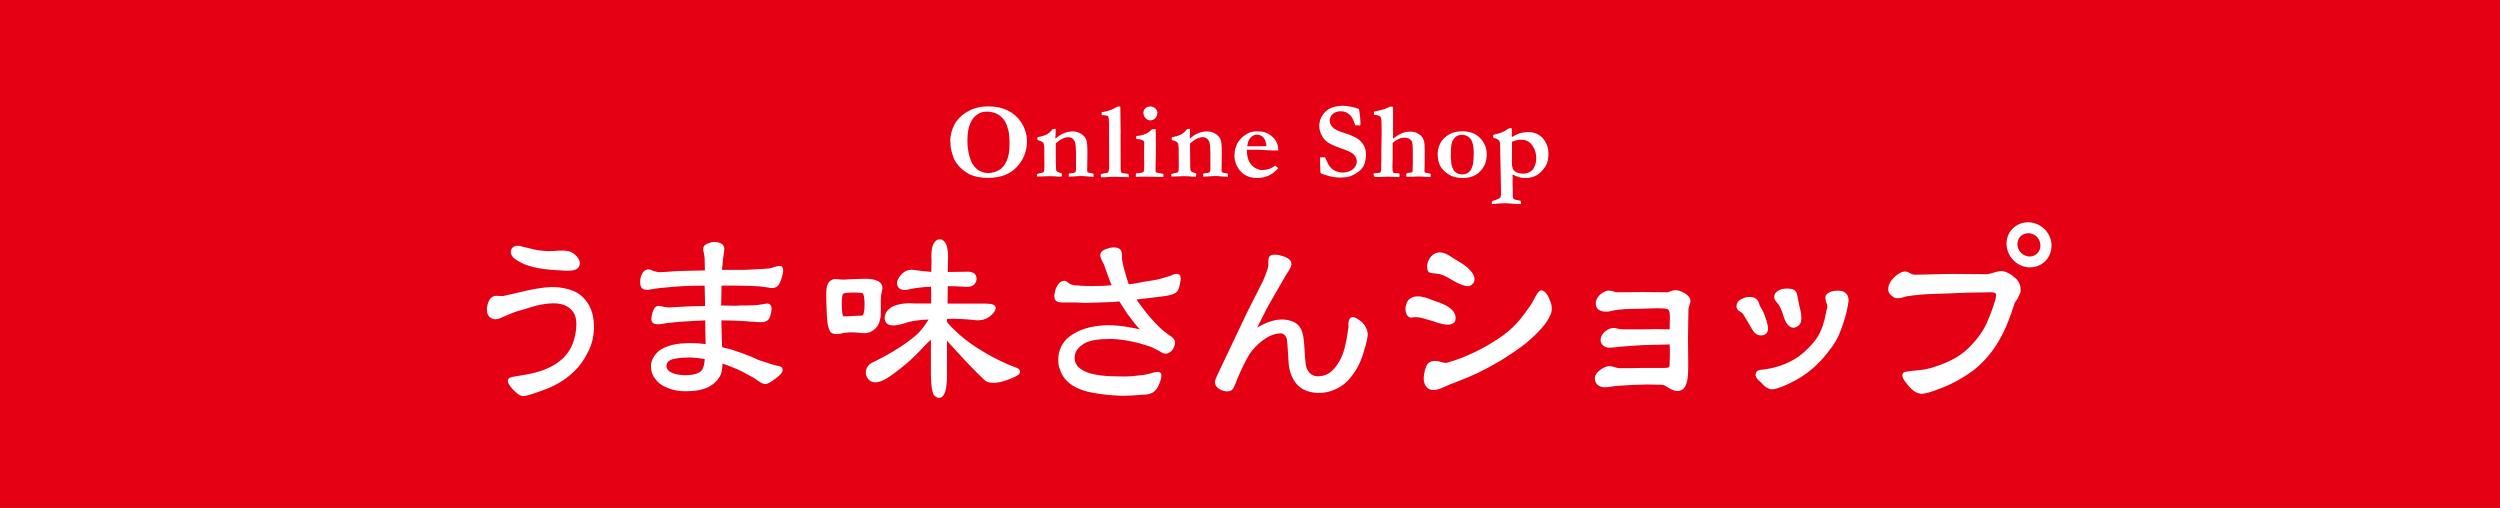
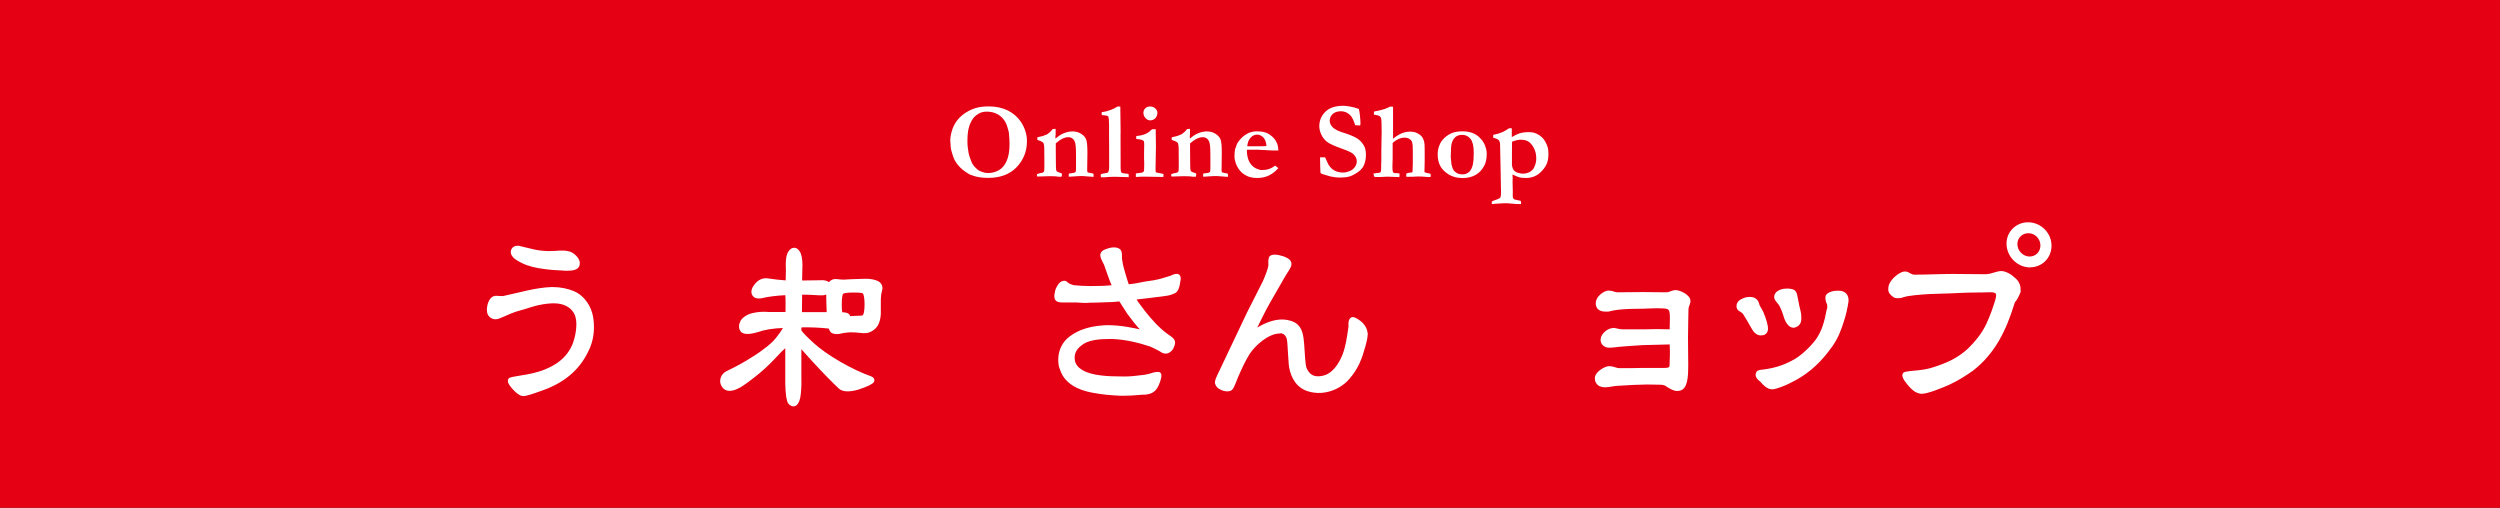
<svg xmlns="http://www.w3.org/2000/svg" id="_レイヤー_2" data-name="レイヤー 2" viewBox="0 0 320 65">
  <rect x="0" y="0" width="320" height="65" fill="#333333" stroke="none" />
  <defs>
    <style>
      .cls-1, .cls-2 {
        fill: #fff;
      }

      .cls-2 {
        stroke: #fff;
        stroke-linejoin: round;
        stroke-width: .25px;
      }

      .cls-3 {
        fill: #e60014;
      }
    </style>
  </defs>
  <g id="_レイヤー_1-2" data-name="レイヤー 1">
    <rect class="cls-3" x="127.5" y="-127.5" width="65" height="320" transform="translate(192.5 -127.5) rotate(90)" />
    <g>
      <path class="cls-2" d="M75.16,44.97c-1.15,2.44-3.22,4-5.8,4.9-1.26,.45-1.96,.7-2.41,.7-.36,0-.87-.42-1.26-.87-.31-.36-.56-.67-.56-.95,0-.06,.03-.11,.03-.17,.14-.22,.64-.22,1.48-.39,1.15-.17,2.38-.42,3.42-.9,1.23-.53,2.3-1.32,2.97-2.46,.5-.76,.87-2.18,.87-3.33,0-.48-.08-.9-.22-1.26-.48-1.06-1.54-1.54-2.77-1.54h-.25c-.73,.03-1.71,.17-2.74,.5-1.23,.42-1.6,.42-2.55,.81-.48,.22-.87,.36-1.23,.53-.22,.11-.48,.2-.73,.2-.08,0-.22,0-.34-.06-.5-.22-.62-.62-.62-.98v-.25c.06-.59,.31-1.2,.73-1.4,.11-.06,.22-.06,.34-.06,.22,0,.48,.03,.76,.03,.08,0,.17,0,.25-.03,2.02-.42,3.98-1.04,6.02-1.12h.28c.92,0,1.88,.22,2.55,.5,1.12,.45,1.96,1.54,2.3,2.72,.17,.62,.22,1.18,.22,1.79,0,1.06-.22,2.1-.73,3.08Zm-1.09-11.06c-.14,.53-.78,.62-1.48,.62-.2,0-.39,0-.62-.03-.76-.03-1.54-.08-2.38-.2-.87-.11-1.96-.34-2.77-.76-.64-.31-1.32-.73-1.32-1.29,0-.11,.03-.2,.08-.31,.14-.25,.36-.36,.67-.36,.11,0,.25,0,.36,.06,.36,.08,.87,.2,1.18,.28,.76,.2,1.4,.31,2.21,.34h.39c.42,0,.87-.03,1.26-.06h.48c.22,0,.42,.03,.73,.11,.31,.06,1.23,.67,1.23,1.37,0,.08-.03,.17-.03,.22Z" />
-       <path class="cls-2" d="M100.1,34.8c-.03,.31-.14,.59-.2,.84-.17,.56-.39,.92-.7,1.04-.14,.06-.25,.06-.36,.06h-.17c-.2-.03-.42-.06-.67-.11-.84-.14-1.18-.11-2.32-.17-1.2-.03-2.24-.03-3.44-.03l-.06,2.8h.31c.59,0,1.06,.03,1.62,.03,.14,0,.28,0,.42-.03,.76,0,1.23,0,1.9-.03,.36,0,.81-.08,1.06-.11,.2-.03,.36-.06,.5-.08,.08-.03,.11-.03,.2-.03,.06,0,.14,0,.2,.03,.17,.08,.25,.28,.25,.53,0,.2-.06,.39-.08,.56-.14,.64-.34,.84-.67,.95-.14,.06-.34,.06-.5,.06h-.31c-.22-.03-.5-.03-.92-.06-.53-.06-1.09-.08-1.68-.11-.76-.03-1.43-.06-2.27-.06,.03,1.06,.03,2.52,.11,3.67,1.18,.25,1.62,.42,2.72,.81,.78,.28,1.37,.53,2.02,.84,.5,.17,1.01,.31,1.51,.5,.22,.06,.56,.14,.81,.22,.31,.06,.59,.11,.64,.25,.03,.06,.03,.14,.03,.2,0,.34-.45,.67-.92,1.04-.45,.31-.84,.62-1.2,.62-.08,0-.17-.03-.25-.06-.36-.11-.92-.64-1.51-.92-.56-.28-1.04-.59-1.74-.9-.78-.31-1.26-.53-2.07-.78,0,.5-.08,1.18-.22,1.54-.34,.7-.92,1.23-1.57,1.54-.81,.39-1.79,.5-2.69,.5h-.48c-.78-.03-1.51-.22-2.1-.5-.64-.25-1.06-.64-1.37-1.09-.31-.34-.48-.92-.48-1.43,0-.17,0-.34,.03-.48,.14-.56,.48-1.06,.98-1.48,.87-.59,1.93-.84,3.08-.9,.22-.03,.5-.03,.81-.03,.7,0,1.46,.06,2.1,.14-.03-1.2-.06-2.13-.06-3.3-.9,.03-1.62,.08-2.66,.14-.76,.03-1.68,.14-2.44,.22-.5,.08-.76,.14-.98,.14h-.11c-.53,0-.7-.2-.7-.56,0-.14,.03-.25,.06-.45,.06-.45,.31-.98,.56-1.06,.06-.03,.11-.03,.14-.03,.2,0,.39,.06,.53,.08,.25,.03,.42,.11,.78,.11h.17c.81-.03,1.29-.08,2.04-.11,1.06-.06,1.79-.06,2.6-.06-.03-.62-.03-2.02-.06-2.86-.95,0-1.93,0-2.91,.06-1.04,.06-1.85,.14-3,.25-.36,.03-.87,.14-1.34,.2-.11,.03-.2,.03-.25,.03-.17,0-.31-.03-.48-.11-.2-.14-.28-.42-.28-.76,0-.2,.03-.36,.06-.53,.11-.45,.34-.87,.73-.95,.03-.03,.08-.03,.14-.03,.25,0,.39,.14,.67,.22,.22,.03,.45,.14,.64,.14h.03c.78,0,1.85-.11,2.44-.14,1.26-.03,1.96-.06,3.58-.08,0-.5-.03-1.09-.03-1.68-.03-.28-.06-.53-.11-.73-.06-.17-.08-.28-.08-.42,0-.06,0-.14,.03-.2,.03-.31,.73-.59,1.18-.62h.08c.48,0,.92,.17,1.06,.39,.08,.14,.11,.28,.11,.39s-.03,.2-.03,.28c-.03,.28-.11,.76-.14,1.04-.06,.59-.11,1.04-.14,1.48h2.24c.48,0,.9,0,1.34-.03,1.01-.06,1.71-.06,2.69-.17,.08,0,.2-.06,.31-.08,.22-.08,.62-.22,.9-.22,.08,0,.14,0,.22,.03,.08,.08,.14,.2,.14,.36,0,.08,0,.17-.03,.22Zm-9.77,11.06c-.59-.11-1.32-.2-1.76-.22h-.53c-.48,0-1.01,.03-1.43,.11-.59,.08-1.37,.28-1.43,1.01v.08c0,.64,.62,1.06,1.6,1.23,.28,.06,.64,.08,.95,.08,.87,0,1.82-.17,2.21-.7,.25-.34,.39-1.01,.39-1.51v-.08Z" />
-       <path class="cls-2" d="M106.21,36.18c.21-.25,.5-.36,.8-.34,.35,.03,.69,.08,.93,.08,.45-.03,1.36-.08,2.66-.11,.72-.03,1.36,.08,1.78,.31,.4,.25,.53,.62,.4,1.04-.11,.42-.16,.84-.16,1.18v1.71c0,.45-.08,.87-.24,1.29-.16,.42-.48,.73-.85,.95-.35,.22-.83,.28-1.36,.2-.45-.06-.93-.08-1.36-.08-.45,.03-.8,.08-.96,.11-.58,.17-1.04,.17-1.36-.03-.29-.22-.48-.95-.53-2.16-.05-1.06-.08-1.96-.08-2.69s.11-1.2,.32-1.46Zm2.45,4.42c.48-.03,.93-.06,1.25-.06,.29,0,.51-.03,.56-.06,.21-.14,.32-.67,.32-1.51s-.11-1.37-.27-1.51c-.11-.11-.56-.14-1.33-.14s-1.25,.08-1.36,.2c-.13,.11-.21,.62-.21,1.48s.11,1.43,.21,1.57c.05,.06,.32,.06,.82,.03Zm18.64-1.09c-.05,.31-.35,.67-.85,1.01-.5,.31-1.12,.42-1.86,.31-.93-.11-2.13-.17-3.48-.14,0,.14-.03,.34-.03,.53,.24,.39,.82,.95,1.65,1.71,.8,.73,1.94,1.54,3.38,2.38,1.41,.81,2.77,1.46,4.02,1.9,.27,.11,.37,.31,.27,.53-.11,.2-.75,.53-1.92,.92-1.2,.34-2,.28-2.42-.14-.77-.73-1.94-1.9-3.4-3.5-.64-.73-1.2-1.29-1.57-1.74v4c.03,1.04-.03,1.85-.13,2.46-.11,.59-.35,.95-.61,1.04-.24,.08-.5-.03-.72-.31-.19-.28-.32-1.09-.35-2.41v-4.87c-.4,.34-.96,.9-1.54,1.54-.82,.87-1.73,1.71-2.69,2.44-.98,.76-1.65,1.23-2.02,1.37-.67,.34-1.25,.36-1.62,.08-.35-.28-.51-.7-.45-1.12,.08-.45,.37-.84,.88-1.04,1.3-.64,2.31-1.2,3.03-1.68,.75-.45,1.38-.9,1.94-1.34,.53-.42,.98-.84,1.25-1.2,.29-.34,.67-.87,1.04-1.48-1.52,.03-2.69,.25-3.46,.53-1.12,.34-1.83,.31-2.1-.03-.24-.34-.24-.76,0-1.23,.27-.42,.77-.76,1.44-.92,.69-.17,1.41-.2,2.07-.14h2.26c0-.87,.03-1.71-.03-2.41-1.28,.06-2.21,.2-2.77,.31-.75,.22-1.25,.14-1.46-.22-.21-.36-.11-.81,.32-1.32,.4-.5,.93-.73,1.46-.67,.8,.11,1.65,.22,2.5,.28,0-.59,.03-1.12,.03-1.48-.05-.92,0-1.62,.16-2.02,.16-.36,.37-.62,.64-.67,.24-.08,.5,.03,.72,.36,.21,.28,.35,.9,.35,1.71,0,.62-.05,1.32-.05,2.1,.61,0,1.38-.03,2.29-.03,.69-.06,1.14,.06,1.3,.36,.16,.28,.16,.62-.05,.92-.19,.34-.67,.45-1.3,.39-.8-.06-1.54-.08-2.23-.08,0,.76-.03,1.62-.03,2.49h5.05c.8,0,1.17,.17,1.12,.5Z" />
+       <path class="cls-2" d="M106.21,36.18c.21-.25,.5-.36,.8-.34,.35,.03,.69,.08,.93,.08,.45-.03,1.36-.08,2.66-.11,.72-.03,1.36,.08,1.78,.31,.4,.25,.53,.62,.4,1.04-.11,.42-.16,.84-.16,1.18v1.71c0,.45-.08,.87-.24,1.29-.16,.42-.48,.73-.85,.95-.35,.22-.83,.28-1.36,.2-.45-.06-.93-.08-1.36-.08-.45,.03-.8,.08-.96,.11-.58,.17-1.04,.17-1.36-.03-.29-.22-.48-.95-.53-2.16-.05-1.06-.08-1.96-.08-2.69s.11-1.2,.32-1.46Zm2.45,4.42c.48-.03,.93-.06,1.25-.06,.29,0,.51-.03,.56-.06,.21-.14,.32-.67,.32-1.51s-.11-1.37-.27-1.51c-.11-.11-.56-.14-1.33-.14s-1.25,.08-1.36,.2c-.13,.11-.21,.62-.21,1.48s.11,1.43,.21,1.57c.05,.06,.32,.06,.82,.03Zc-.05,.31-.35,.67-.85,1.01-.5,.31-1.12,.42-1.86,.31-.93-.11-2.13-.17-3.48-.14,0,.14-.03,.34-.03,.53,.24,.39,.82,.95,1.65,1.71,.8,.73,1.94,1.54,3.38,2.38,1.41,.81,2.77,1.46,4.02,1.9,.27,.11,.37,.31,.27,.53-.11,.2-.75,.53-1.92,.92-1.2,.34-2,.28-2.42-.14-.77-.73-1.94-1.9-3.4-3.5-.64-.73-1.2-1.29-1.57-1.74v4c.03,1.04-.03,1.85-.13,2.46-.11,.59-.35,.95-.61,1.04-.24,.08-.5-.03-.72-.31-.19-.28-.32-1.09-.35-2.41v-4.87c-.4,.34-.96,.9-1.54,1.54-.82,.87-1.73,1.71-2.69,2.44-.98,.76-1.65,1.23-2.02,1.37-.67,.34-1.25,.36-1.62,.08-.35-.28-.51-.7-.45-1.12,.08-.45,.37-.84,.88-1.04,1.3-.64,2.31-1.2,3.03-1.68,.75-.45,1.38-.9,1.94-1.34,.53-.42,.98-.84,1.25-1.2,.29-.34,.67-.87,1.04-1.48-1.52,.03-2.69,.25-3.46,.53-1.12,.34-1.83,.31-2.1-.03-.24-.34-.24-.76,0-1.23,.27-.42,.77-.76,1.44-.92,.69-.17,1.41-.2,2.07-.14h2.26c0-.87,.03-1.71-.03-2.41-1.28,.06-2.21,.2-2.77,.31-.75,.22-1.25,.14-1.46-.22-.21-.36-.11-.81,.32-1.32,.4-.5,.93-.73,1.46-.67,.8,.11,1.65,.22,2.5,.28,0-.59,.03-1.12,.03-1.48-.05-.92,0-1.62,.16-2.02,.16-.36,.37-.62,.64-.67,.24-.08,.5,.03,.72,.36,.21,.28,.35,.9,.35,1.71,0,.62-.05,1.32-.05,2.1,.61,0,1.38-.03,2.29-.03,.69-.06,1.14,.06,1.3,.36,.16,.28,.16,.62-.05,.92-.19,.34-.67,.45-1.3,.39-.8-.06-1.54-.08-2.23-.08,0,.76-.03,1.62-.03,2.49h5.05c.8,0,1.17,.17,1.12,.5Z" />
      <path class="cls-2" d="M150.98,35.82c-.03,.25-.08,.59-.14,.81-.08,.28-.17,.59-.48,.78-.2,.08-.53,.25-.95,.31-.45,.06-.84,.14-1.51,.2-1.01,.11-1.43,.2-2.63,.31,.42,.7,.64,.92,1.18,1.65,.78,1.01,1.9,2.24,2.88,2.94,.28,.22,.7,.42,.87,.73,.06,.08,.08,.17,.08,.28,0,.28-.11,.53-.25,.81-.22,.28-.48,.5-.84,.5-.11,0-.22-.03-.34-.08-.06-.03-.14-.06-.2-.11l-.22-.14c-.39-.2-.92-.48-1.23-.59-1.48-.5-3.25-.9-4.79-.95h-.53c-1.12,0-2.35,.11-3.22,.62-.67,.45-1.18,.95-1.23,1.79v.11c0,.78,.36,1.29,1.15,1.74,1.23,.7,3.36,.78,4.98,.78h.7c.62,0,1.54-.14,2.3-.22,.36-.06,.78-.17,1.09-.28,.2-.06,.39-.08,.56-.08,.08,0,.17,0,.22,.06,.08,.06,.11,.14,.11,.28,0,.31-.2,.9-.36,1.23-.36,.78-.84,1.01-1.6,1.09-.22,0-.45,0-.64,.03-.59,.06-1.48,.11-2.16,.11h-.31c-1.37-.06-2.27-.14-3.64-.39-1.71-.31-3.5-1.12-4.03-2.88-.17-.36-.22-.78-.22-1.23,0-1.12,.5-2.21,1.43-2.88,1.15-.87,2.6-1.26,4.12-1.37,.22-.03,.5-.03,.73-.03,1.51,0,3.08,.31,4.42,.62-.76-.73-1.26-1.48-1.88-2.27-.45-.7-.7-1.09-1.06-1.65-.64,.08-1.18,.11-1.74,.11-.84,.03-1.23,.06-2.02,.06-.22,0-.48,.03-.64,.03-.34,0-.62-.03-1.15-.06h-1.82c-.42,0-.64-.08-.78-.25-.08-.11-.11-.25-.11-.45,0-.08,0-.17,.03-.28,.06-.5,.22-.81,.42-1.09,.11-.22,.39-.45,.67-.45h.11c.17,.03,.31,.22,.45,.31,.22,.11,.5,.22,.67,.25,.67,.06,1.37,.11,2.07,.11h.25c1.04,0,1.74-.03,2.72-.11-.39-.87-.73-1.96-1.04-2.8-.11-.22-.31-.56-.36-.73-.06-.14-.11-.28-.11-.42v-.08c.08-.34,.25-.5,1.04-.73,.2-.06,.42-.08,.62-.08,.34,0,.59,.11,.73,.28,.2,.34,.11,.62,.14,1.06,.06,.39,.11,.78,.31,1.46,.2,.7,.36,1.29,.59,1.93,.9-.08,1.4-.2,2.1-.34,.64-.08,1.71-.25,2.24-.42,.42-.14,.9-.28,1.18-.36,.25-.14,.53-.22,.73-.22,.06,0,.11,0,.14,.03,.17,.06,.22,.22,.22,.45v.2Z" />
      <path class="cls-2" d="M174.63,44.35c-.39,1.44-.85,2.74-1.99,4.05-.7,.84-1.79,1.48-2.95,1.69-.34,.07-.67,.09-1.04,.08-.48-.02-1.03-.12-1.47-.3-1.44-.58-2-2.11-2.1-3.29-.08-.84-.12-2.16-.18-2.75-.04-.31-.06-.59-.22-.82-.13-.23-.38-.46-.77-.48-.03,0-.06,0-.08,.03-1.54,0-3.25,1.57-3.99,2.69-.59,.96-1.05,1.98-1.51,3.03-.15,.33-.47,1.38-.76,1.57-.11,.08-.31,.13-.54,.12-.17,0-.36-.04-.58-.13-.53-.21-.77-.53-.81-.84,0-.03,0-.06,0-.08,0-.11,.04-.25,.1-.42,.09-.25,.27-.61,.52-1.13l3.48-7.33c.42-.85,1.29-2.53,2.02-3.99,.24-.55,.67-1.57,.72-2.1,0-.03,0-.06,0-.06,0-.14-.02-.34-.01-.5s.04-.36,.13-.5c.12-.14,.4-.18,.65-.17,.31,.01,.67,.11,1.06,.23,.58,.24,.88,.45,.87,.87,0,.17-.07,.31-.19,.53-.06,.11-.15,.28-.27,.44-.12,.22-.27,.41-.36,.58-.48,.8-1.05,1.87-1.88,3.27-.69,1.21-1.23,2.37-1.86,3.63,1.35-.88,2.54-1.28,3.6-1.25,.2,0,.39,.04,.64,.08,1.33,.27,1.73,1.07,1.88,2.28,.11,.87,.11,1.57,.19,2.47,.04,.45,.07,1.1,.26,1.44,.29,.6,.75,.98,1.45,1,.2,0,.42-.01,.62-.06,1.3-.21,2.21-1.55,2.71-2.82,.43-1.16,.55-2.19,.74-3.42,0-.06,.03-.08,.03-.17s-.02-.2-.02-.31c.01-.31,.05-.64,.28-.75,.06-.05,.09-.05,.14-.05,.31,.01,.77,.33,1.15,.66,.41,.43,.59,.8,.65,1.31,0,.06,0,.11,0,.17-.02,.45-.21,1.17-.31,1.53Z" />
-       <path class="cls-2" d="M186.12,41.09c-.12,.22-.43,.34-.8,.34-.34,0-.8-.09-1.23-.22-.49-.21-1.17-.37-1.57-.49-.46-.15-.92-.25-1.39-.25-.22,0-.37,.06-.49,.06-.15,0-.28-.06-.43-.25-.09-.15-.18-.4-.18-.71,0-.28,.06-.55,.15-.77,.18-.46,.68-.71,1.14-.74h.15c.62,0,1.32,.25,1.88,.49,.65,.22,1.17,.4,1.76,.71,.68,.4,1.08,.86,1.08,1.42,0,.12,0,.28-.06,.4Zm12.2-.8c-.4,1.02-1.57,2.28-3.11,3.57-.86,.68-1.85,1.33-2.83,1.97-1.48,.89-3.02,1.73-4.44,2.31-.52,.22-1.17,.46-1.91,.77-.62,.18-1.14,.52-1.79,.74-.25,.09-.49,.15-.77,.15-.34,0-.65-.12-.89-.49-.12-.22-.22-.49-.22-.83,0-.71,.25-1.51,.46-1.82,.25-.25,.52-.34,.86-.34,.15,0,.31,.03,.46,.06,.25,.06,.59,.19,.92,.19,.06,0,.12,0,.22-.03,2.34-.65,4.74-1.85,6.56-3.08,1.91-1.23,2.96-2.56,4.04-4.13,.58-.74,.96-1.97,1.39-2.03h.06c.37,0,.8,.71,.96,1.26,.15,.28,.21,.62,.21,.96,0,.28-.03,.49-.18,.77Zm-9.89-4.07c-.15,.22-.37,.28-.55,.28-.46,0-.99-.28-1.23-.37-.71-.34-1.33-.83-2.06-1.08-.43-.15-.86-.15-1.36-.22-.37-.06-.4-.25-.43-.62v-.15c0-.37,.15-.74,.46-1.14,.31-.34,.68-.49,.99-.49h.09c.71,.06,1.14,.43,1.69,.77,.58,.37,1.08,.62,1.66,1.08,.34,.34,.92,.86,.92,1.45,0,.18-.03,.34-.18,.49Z" />
      <path class="cls-2" d="M216.25,38.65c-.06,.31-.25,.62-.25,.92,0,.71-.06,2.13-.06,3.6v.22c0,1.17,.03,2.34,.03,3.39,0,1.36-.06,2.96-1.02,3.11-.06,.03-.18,.03-.25,.03-.49,0-.89-.28-1.33-.55-.25-.19-.43-.22-.77-.25-.55,0-1.17-.03-1.76-.03-.37,0-.71,.03-.99,.03-.68,0-2.34,.12-2.96,.15-.4,.03-.99,.18-1.48,.18-.15,0-.34-.03-.49-.09-.37-.09-.65-.49-.65-.89v-.15c.09-.71,1.23-1.29,1.6-1.32h.15c.49,0,.83,.25,1.29,.25h.03c.65,0,2.19,0,2.93-.03h2.71c.52,0,.68-.06,.8-.21,.06-.09,.06-.4,.06-.62v-.15c.03-.43,.03-.71,.03-1.02s0-.65-.03-1.26c-.89,.03-2.5,.06-3.54,.09-.89,.06-1.97,.12-2.62,.18-.58,.03-1.11,.15-1.69,.15h-.03c-.55,0-.96-.4-.96-.86,0-.12,.03-.25,.06-.37,.22-.52,.83-1.05,1.54-1.05,.06,0,.09,0,.15,.03,.37,.06,.58,.15,.99,.15h2.77c.4,0,1.02-.03,1.57-.03,.65,0,1.26,.03,1.76,.03,0-.43,.03-1.08,.03-1.51v-.12c0-.71-.06-1.05-.4-1.2-.15-.09-.68-.12-1.32-.12-.71,0-1.6,.06-1.88,.06-1.14,0-2.19,.03-3.05,.12-.55,.06-.83,.12-1.36,.25h-.37c-.25,0-.52-.03-.8-.22-.22-.18-.31-.43-.31-.71,0-.15,.03-.31,.09-.43,.19-.52,.89-1.02,1.36-1.08h.12c.43,0,.71,.22,1.08,.22,.8,0,2.37-.03,3.27-.03,.71,0,2.53,.03,3.02,.03,.37,0,.74-.28,1.14-.28,.58,0,1.79,.58,1.79,1.26,0,.06,0,.09-.03,.12Z" />
      <path class="cls-2" d="M225.79,42.75c-.15,.03-.28,.06-.4,.06-.52,0-.86-.43-1.08-.83-.37-.68-.71-1.23-1.11-1.88-.06-.09-.28-.25-.43-.34-.15-.06-.31-.22-.34-.37-.03-.06-.03-.12-.03-.22,0-.49,.4-.74,.89-.92,.22-.09,.46-.12,.68-.12,.37,0,.65,.09,.86,.34,.19,.18,.19,.43,.31,.71,.22,.34,.31,.55,.46,.83,.18,.43,.31,.8,.43,1.2,.06,.28,.15,.58,.15,.86s-.09,.52-.4,.68Zm10.57-3.48c-.06,.43-.18,.86-.31,1.33-.12,.43-.28,.86-.43,1.32-.37,1.08-.89,2.03-1.69,3.02-1.29,1.69-2.87,3.05-4.84,3.97-.43,.25-1.79,.8-2.22,.8-.65,0-1.08-.52-1.48-.96-.22-.15-.55-.46-.55-.77,0-.09,.03-.18,.09-.31,.15-.22,.55-.22,.8-.25,1.26-.15,2.53-.52,3.67-1.14,1.05-.49,2.43-1.79,3.14-2.77,.8-1.11,1.14-2.46,1.39-3.82,.06-.12,.09-.28,.09-.43,0-.22-.03-.4-.12-.52-.09-.22-.12-.4-.12-.58,0-.09,0-.19,.03-.28,.22-.4,.89-.55,1.45-.55,.15,0,.28,.03,.4,.03,.65,.15,.83,.62,.83,1.11,0,.22-.09,.49-.12,.8Zm-6.56,2.5c-.09,.03-.15,.06-.21,.06-.59,0-.92-.68-1.11-1.17-.15-.55-.49-1.54-.83-1.88-.18-.25-.43-.46-.43-.77v-.03c.03-.55,.62-.8,1.08-.89,.12,0,.28-.03,.46-.03,.34,0,.68,.06,.86,.18,.34,.31,.28,.62,.4,1.05,.06,.28,.12,.58,.18,.92,.09,.4,.19,.71,.22,.99,0,.22,.03,.37,.03,.52,0,.46-.12,.86-.65,1.05Z" />
      <path class="cls-2" d="M258.53,37.27c-.06,.28-.28,.62-.43,.96-.18,.22-.34,.43-.4,.68-.99,3.2-2.37,6.22-5.24,8.44-.92,.65-1.82,1.23-3.02,1.79-.96,.43-2.74,1.14-3.45,1.14h-.09c-.65-.09-1.02-.43-1.39-.83-.43-.49-.89-1.05-.89-1.42,0-.06,.03-.09,.03-.12,.06-.21,.34-.21,.58-.25,.28-.06,.58-.06,.8-.09,.71-.06,1.45-.15,2.13-.34,2.06-.62,3.51-1.29,4.87-2.56,.89-.89,1.79-1.94,2.4-3.3,.46-1.05,.74-1.79,1.11-3.02,.06-.25,.09-.46,.09-.58,0-.15-.03-.28-.22-.37-.15-.09-.37-.12-.65-.12-.31,0-.71,.03-1.08,.03h-.31c-1.2,0-1.94,.03-3.79,.12-1.29,.06-2.13,.03-3.63,.15-.71,.06-1.26,.12-1.88,.22-.28,.06-.52,.15-.77,.22-.19,0-.31,.03-.4,.03-.15,0-.28-.03-.37-.06-.46-.28-.71-.58-.71-.96,0-.18,.03-.37,.09-.55,.28-.77,1.32-1.54,1.82-1.6h.12c.25,0,.4,.09,.52,.18,.28,.12,.4,.22,.68,.22h.25c1.48,0,3.05-.09,4.62-.09h.12c1.33,0,2.59,.03,3.6,.03h.65c.37-.03,.68-.12,.99-.22,.31-.09,.62-.18,.89-.18h.06c.43,.03,1.05,.31,1.48,.74,.49,.34,.8,.86,.8,1.45v.28Zm1.32-3.17h-.15c-1.51-.09-2.74-1.39-2.74-2.93,0-1.45,1.17-2.59,2.62-2.59h.12c1.54,.06,2.77,1.36,2.77,2.86s-1.14,2.65-2.62,2.65Zm-.15-4.37h-.09c-.83,0-1.51,.65-1.51,1.51,0,.92,.74,1.66,1.6,1.72h.09c.86,0,1.51-.68,1.51-1.54s-.68-1.66-1.6-1.69Z" />
    </g>
    <g>
      <path class="cls-1" d="M121.63,18.1c0-.57,.11-1.13,.33-1.7,.16-.41,.38-.79,.67-1.13,.29-.34,.65-.65,1.08-.91s.87-.46,1.33-.57c.45-.12,.95-.17,1.51-.17,.95,0,1.77,.18,2.47,.53,.7,.36,1.25,.84,1.65,1.44,.52,.79,.78,1.62,.78,2.48,0,1.29-.44,2.39-1.31,3.32-.88,.92-2.1,1.38-3.66,1.38-.39,0-.75-.03-1.09-.08-.26-.04-.48-.09-.67-.15-.35-.11-.54-.18-.58-.2-.5-.28-.89-.57-1.2-.87-.3-.3-.56-.63-.76-1-.11-.21-.24-.59-.39-1.13-.1-.35-.14-.76-.14-1.23Zm4.65-3.81c-.4,0-.75,.09-1.05,.28-.3,.18-.53,.39-.69,.61-.26,.38-.44,.79-.55,1.24-.11,.45-.16,1-.16,1.64,0,.39,.02,.67,.05,.84,0,.05,.02,.15,.04,.28,.04,.34,.09,.58,.14,.74,.2,.58,.33,.94,.42,1.07,.14,.23,.34,.46,.61,.69,.14,.12,.33,.23,.59,.32,.26,.1,.52,.15,.78,.15,.49,0,.95-.12,1.37-.35,.42-.23,.76-.62,1.01-1.17,.25-.55,.38-1.27,.38-2.15,0-.37-.02-.86-.08-1.48l-.03-.13s-.04-.13-.07-.28c-.17-.75-.49-1.32-.97-1.71-.48-.39-1.07-.59-1.79-.59Z" />
      <path class="cls-1" d="M132.73,22.29c.12-.05,.23-.09,.33-.11,.25-.04,.4-.08,.44-.1,.07-.04,.11-.09,.14-.15,.03-.09,.04-.29,.04-.6v-1.08s-.01-.72-.01-.72v-.43c0-.29-.02-.52-.07-.71-.02-.07-.08-.14-.17-.21-.13-.09-.34-.18-.65-.27v-.33c.05-.02,.11-.03,.15-.04s.23-.05,.55-.13c.25-.09,.41-.16,.49-.19,.02-.01,.06-.03,.11-.06,.05-.05,.12-.09,.18-.14,.14-.1,.3-.26,.49-.5l.37-.03v.77c-.02,.08-.03,.14-.03,.18,0,.04,0,.14,.01,.31,.38-.33,.72-.56,1.03-.68,.41-.17,.79-.25,1.15-.25,.43,0,.8,.11,1.13,.32,.32,.21,.53,.46,.63,.74,.1,.28,.15,.84,.15,1.68l-.03,2.23c0,.11,.02,.19,.05,.26,.04,.03,.17,.06,.38,.1l.33,.06c.04,.06,.06,.13,.06,.21,0,.05,0,.13,0,.22l-1.34-.1h-.4s-.31,.01-.31,.01l-.9,.06h-.23c0-.06,0-.1,0-.13,0-.08,0-.17,.01-.26,.06-.01,.22-.04,.48-.07,.07,0,.14-.02,.23-.05,.09-.04,.14-.07,.16-.11,.04-.08,.05-.23,.05-.45,0-.38,0-.68,0-.88v-.79c0-.96-.05-1.56-.18-1.8-.17-.34-.43-.51-.78-.51-.25,0-.52,.06-.79,.2-.27,.13-.55,.33-.84,.59v.12s0,.43,0,.43v.46s.01,1.09,.01,1.09v.17c-.01,.74,.02,1.16,.08,1.26,.06,.1,.29,.2,.68,.32,.01,.08,.02,.13,.02,.17,0,.05-.02,.14-.05,.25-.14,0-.26,0-.36,0s-.25-.02-.45-.05l-.73-.02c-.37,0-.89,.02-1.58,.05-.02-.04-.03-.09-.03-.14,0-.04,0-.11,0-.21Z" />
      <path class="cls-1" d="M140.89,22.33c.1-.07,.23-.11,.4-.13,.32-.04,.5-.08,.54-.14,.09-.12,.14-.36,.14-.72v-2.38s-.01-1.38-.01-1.38v-1.58s-.01-.27-.01-.27c0-.37-.03-.65-.09-.83-.16-.1-.33-.14-.52-.14-.11,0-.21-.01-.31-.03-.01-.11-.02-.2-.02-.25,0-.04,0-.08,.01-.12,.36-.04,.73-.13,1.12-.28s.68-.29,.89-.44h.19s.1,0,.18,0c.03,1.58,.04,2.65,.04,3.24,0,.17,0,.31-.01,.42v.17s.01,3.03,.01,3.03v1s.01,.16,.01,.16c0,.2,.03,.33,.09,.42,.05,.06,.17,.1,.35,.11,.09,0,.28,.03,.56,.07,.02,.1,.03,.17,.03,.23,0,.04,0,.11-.01,.19l-.54-.02c-.3-.02-.68-.03-1.13-.03h-.25c-.26,0-.64,.01-1.13,.06h-.5l-.03-.32Z" />
      <path class="cls-1" d="M145.39,22.64v-.44s.76-.1,.76-.1c.11-.03,.19-.08,.24-.14,.04-.06,.06-.2,.06-.41v-.08c0-.05,0-.15,.01-.3s0-.27,0-.38c0-.09,0-.25-.02-.5v-.34s0-.32,0-.32l.02-1.11c0-.14-.01-.29-.04-.44-.05-.07-.14-.13-.28-.18-.13-.05-.37-.09-.7-.11v-.38c.47-.03,.88-.13,1.24-.29,.24-.11,.5-.3,.79-.58h.46c.02,.56,.03,1.3,.03,2.2l-.05,2.79c0,.19,0,.36,.03,.52,.14,.05,.37,.1,.69,.15,.12,.02,.22,.04,.29,.07v.38c-.14,0-.23,0-.29,0-.07,0-.17,0-.31-.01-.46-.02-1.08-.03-1.86-.03-.22,0-.44,0-.65,.02-.21,.02-.35,.02-.43,.02Zm.96-8.16c0-.25,.08-.45,.24-.61,.16-.16,.37-.24,.62-.24,.27,0,.49,.08,.67,.25,.18,.17,.27,.35,.27,.56,0,.15-.04,.31-.11,.46-.07,.15-.18,.28-.33,.37-.15,.09-.31,.14-.47,.14-.22,0-.42-.09-.6-.28-.18-.19-.28-.41-.28-.67Z" />
      <path class="cls-1" d="M149.93,22.29c.12-.05,.23-.09,.33-.11,.25-.04,.4-.08,.44-.1,.07-.04,.11-.09,.14-.15,.03-.09,.04-.29,.04-.6v-1.08s-.01-.72-.01-.72v-.43c0-.29-.02-.52-.07-.71-.02-.07-.08-.14-.17-.21-.13-.09-.34-.18-.65-.27v-.33c.05-.02,.11-.03,.15-.04s.23-.05,.55-.13c.25-.09,.41-.16,.49-.19,.02-.01,.06-.03,.11-.06,.05-.05,.12-.09,.18-.14,.14-.1,.3-.26,.49-.5l.37-.03v.77c-.02,.08-.03,.14-.03,.18,0,.04,0,.14,.01,.31,.38-.33,.72-.56,1.03-.68,.41-.17,.79-.25,1.15-.25,.43,0,.8,.11,1.13,.32,.32,.21,.53,.46,.63,.74,.1,.28,.15,.84,.15,1.68l-.03,2.23c0,.11,.02,.19,.05,.26,.05,.03,.17,.06,.38,.1l.33,.06c.04,.06,.06,.13,.06,.21,0,.05,0,.13,0,.22l-1.34-.1h-.4s-.31,.01-.31,.01l-.9,.06h-.23c0-.06,0-.1,0-.13,0-.08,0-.17,.01-.26,.06-.01,.22-.04,.48-.07,.07,0,.14-.02,.23-.05,.09-.04,.14-.07,.16-.11,.04-.08,.05-.23,.05-.45,0-.38,0-.68,0-.88v-.79c0-.96-.05-1.56-.18-1.8-.17-.34-.43-.51-.78-.51-.25,0-.52,.06-.79,.2-.27,.13-.55,.33-.85,.59v.12s0,.43,0,.43v.46s.01,1.09,.01,1.09v.17c-.01,.74,.02,1.16,.08,1.26s.29,.2,.68,.32c.01,.08,.02,.13,.02,.17,0,.05-.02,.14-.05,.25-.14,0-.26,0-.36,0s-.25-.02-.45-.05l-.73-.02c-.37,0-.89,.02-1.58,.05-.02-.04-.03-.09-.03-.14,0-.04,0-.11,0-.21Z" />
      <path class="cls-1" d="M158.13,19.01c.12-.39,.22-.65,.31-.77,.26-.37,.53-.67,.82-.88,.29-.21,.55-.35,.78-.42,.3-.09,.54-.13,.73-.13,.43,0,.78,.03,1.04,.1,.26,.07,.49,.16,.66,.28,.26,.18,.46,.36,.62,.54,.16,.18,.28,.4,.38,.64,.1,.25,.15,.54,.16,.89h-.76c-.21-.01-.67-.03-1.38-.07-.26-.02-.45-.03-.55-.03-.03,0-.28,0-.74,.01h-.59c0,.06-.01,.12-.01,.16,0,.24,.03,.5,.09,.76,.06,.27,.15,.5,.27,.71,.12,.2,.27,.38,.44,.52,.17,.15,.36,.25,.54,.31l.4,.13c.35,0,.59-.01,.7-.03,.22-.05,.41-.1,.58-.17,.17-.07,.37-.19,.6-.36,.16,.12,.3,.23,.41,.32-.4,.44-.82,.76-1.25,.96s-.91,.3-1.45,.3c-.36,0-.65-.03-.88-.1-.3-.08-.58-.21-.83-.38s-.46-.38-.64-.63c-.18-.25-.31-.51-.4-.77-.11-.35-.17-.62-.17-.83,0-.4,.03-.76,.1-1.08Zm3.97-.29c0-.26-.05-.5-.15-.74s-.24-.42-.44-.55c-.2-.13-.4-.2-.61-.2-.3,0-.58,.13-.83,.4-.25,.27-.38,.63-.42,1.09h1.56c.1,.01,.24,0,.42,0,.13-.01,.23-.02,.28-.02,.04,0,.1,0,.18,0Z" />
      <path class="cls-1" d="M173.94,13.98c.04,.15,.09,.39,.12,.7,.05,.47,.08,.83,.08,1.09,0,.08,0,.17-.03,.27l-.07,.02-.49-.03h-.08c-.2-.62-.4-1.02-.6-1.24-.35-.37-.75-.55-1.22-.55s-.8,.12-1.06,.35c-.26,.23-.39,.53-.39,.87,0,.29,.13,.57,.39,.84,.25,.27,.8,.53,1.63,.77,.28,.08,.61,.21,1.01,.39s.69,.38,.9,.59c.27,.28,.46,.56,.56,.82,.1,.26,.15,.59,.15,.98,0,.43-.08,.85-.24,1.26-.09,.22-.23,.43-.42,.62-.14,.14-.35,.3-.64,.48s-.58,.32-.89,.4-.7,.12-1.19,.12c-.32,0-.7-.05-1.14-.14l-.82-.24c-.23-.06-.37-.12-.43-.17-.02-.02-.04-.06-.06-.13v-.08c0-.05-.01-.36-.03-.94,0-.3-.01-.51-.01-.63v-.26h.64c.22,.49,.36,.8,.42,.91,.14,.23,.3,.42,.47,.57,.17,.14,.37,.26,.61,.34,.24,.08,.49,.13,.77,.13,.25,0,.52-.05,.81-.16,.3-.11,.53-.28,.71-.52,.18-.24,.27-.5,.27-.77,0-.34-.16-.65-.47-.94-.19-.18-.71-.42-1.54-.71-.84-.3-1.42-.56-1.74-.79-.32-.23-.58-.54-.77-.93-.19-.39-.28-.76-.28-1.12,0-.72,.26-1.34,.78-1.85s1.29-.76,2.3-.76c.22,0,.54,.04,.97,.12,.26,.04,.6,.14,1.03,.29Z" />
      <path class="cls-1" d="M175.84,22.21c.07-.02,.28-.05,.61-.08,.15-.02,.24-.05,.27-.1,.04-.07,.07-.23,.07-.49v-.49l.02-.51v-.7s0-.34,0-.34v-.12s.04-2.48,.04-2.48v-.19c0-.85-.02-1.37-.07-1.57-.03-.12-.09-.21-.2-.28s-.34-.13-.72-.19v-.14c0-.07,0-.15,.01-.25l.58-.12c.11-.03,.22-.06,.33-.08,.26-.05,.58-.17,.97-.34,.07-.04,.13-.08,.19-.1l.37,.03v4.09c.4-.33,.78-.56,1.12-.7,.34-.14,.7-.21,1.06-.21s.65,.06,.91,.19c.26,.13,.46,.28,.6,.46,.14,.18,.24,.41,.3,.67,.04,.18,.06,.52,.06,1.03v1.4s-.03,1.39-.03,1.39c.02,.04,.04,.07,.06,.08,.05,.02,.19,.05,.4,.1,.12,.02,.22,.04,.29,.06,.04,.07,.05,.12,.05,.16v.05s-.02,.12-.02,.22h-.16c-.07,.01-.2,0-.4-.02-.38-.04-.7-.05-.96-.05-.17,0-.39,0-.68,.03-.2,0-.46,.01-.77,.01-.05,0-.1,0-.14-.02v-.25s0-.09,.02-.15c.1-.05,.23-.08,.37-.1,.14-.02,.27-.03,.39-.05,.02-.09,.03-.14,.03-.16l.03-1v-1.67c0-.5-.03-.83-.08-1.01-.05-.17-.17-.32-.34-.43-.17-.11-.38-.17-.63-.17-.29,0-.57,.07-.84,.2-.27,.13-.5,.29-.69,.48v1.2c0,.66,0,1.15-.02,1.48,0,.2-.01,.32-.01,.37,0,.31,.02,.53,.06,.65,.02,.05,.07,.1,.15,.15,.17,.01,.31,.02,.42,.02,.11,0,.2,.01,.27,.03,0,.11,.01,.19,.01,.24,0,.06,0,.14-.03,.23l-.76-.03c-.29-.02-.55-.03-.77-.03l-.96,.05h-.67c-.05-.07-.09-.18-.14-.35v-.09Z" />
      <path class="cls-1" d="M189.43,17.65c.29,.28,.51,.61,.65,.97,.14,.37,.22,.71,.22,1.04,0,.61-.09,1.1-.28,1.48-.28,.56-.66,.98-1.14,1.25-.48,.27-1.04,.4-1.67,.4-.71,0-1.31-.16-1.81-.48-.5-.32-.85-.68-1.06-1.09-.21-.41-.32-.91-.32-1.51,0-.31,.05-.61,.15-.92s.24-.58,.41-.8c.18-.23,.37-.42,.58-.57,.31-.22,.61-.38,.92-.47,.31-.09,.68-.14,1.12-.14,.95,0,1.7,.28,2.23,.84Zm-3.74,2.36c.04,.57,.07,.89,.09,.98,.06,.31,.15,.57,.28,.79,.09,.14,.23,.27,.43,.38,.2,.11,.44,.16,.72,.16,.33,0,.61-.11,.84-.32,.23-.21,.39-.54,.49-1,.06-.3,.1-.78,.1-1.46,0-.83-.14-1.42-.41-1.76s-.63-.52-1.08-.52c-.35,0-.64,.1-.87,.29-.23,.2-.39,.49-.48,.87-.06,.25-.09,.77-.1,1.58Z" />
      <path class="cls-1" d="M190.95,26.11v-.31c.08-.05,.14-.08,.18-.1l.53-.19c.22-.09,.34-.16,.37-.21,.07-.14,.11-.38,.1-.72l-.05-2.72-.07-3.38c-.01-.25-.07-.42-.16-.53-.09-.11-.33-.21-.72-.33v-.36c.44-.09,.82-.19,1.12-.32,.22-.09,.53-.26,.91-.52h.35s0,.18,0,.18v.74s0,.1,0,.21c.4-.24,.72-.4,.98-.48,.37-.11,.79-.16,1.24-.16s.88,.12,1.24,.36c.03,.02,.07,.04,.12,.08,.23,.16,.39,.32,.5,.47,.23,.32,.39,.64,.49,.96,.08,.24,.12,.53,.12,.89,0,.47-.06,.88-.18,1.2s-.33,.66-.64,.99c-.3,.33-.62,.57-.97,.71-.34,.14-.71,.21-1.08,.21s-.64-.02-.8-.07c-.3-.09-.61-.21-.91-.38-.01,.07-.02,.12-.02,.15l.02,.18s0,.11,0,.18c0,.03,0,.21-.01,.54l.03,1.24s0,.12-.01,.27v.08c0,.17,.01,.29,.04,.37,.02,.04,.06,.1,.12,.15,.05,.02,.09,.04,.13,.06,.14,.03,.27,.05,.37,.08,.11,.03,.22,.05,.34,.07,.04,.05,.06,.12,.06,.2,0,.05,0,.12,0,.22h-.12c-.26,0-.45,0-.55-.01l-1.03-.09h-.49s-.24,.01-.24,.01l-.37,.02c-.14,0-.29,.02-.45,.03-.16,.02-.28,.03-.36,.03h-.09Zm2.59-4.89c.02,.05,.03,.1,.03,.12,.05,.21,.11,.36,.19,.44,.14,.16,.3,.27,.49,.33,.27,.08,.51,.12,.72,.12,.24,0,.47-.05,.7-.15,.23-.1,.41-.24,.54-.4,.02-.02,.05-.05,.08-.1,.03-.07,.06-.13,.08-.16,.18-.36,.27-.73,.27-1.13,0-.74-.22-1.36-.66-1.87-.31-.36-.74-.54-1.3-.54-.33,0-.71,.09-1.14,.26,0,.18-.01,.68-.01,1.5v1.32s.01,.12,0,.27Z" />
    </g>
  </g>
</svg>